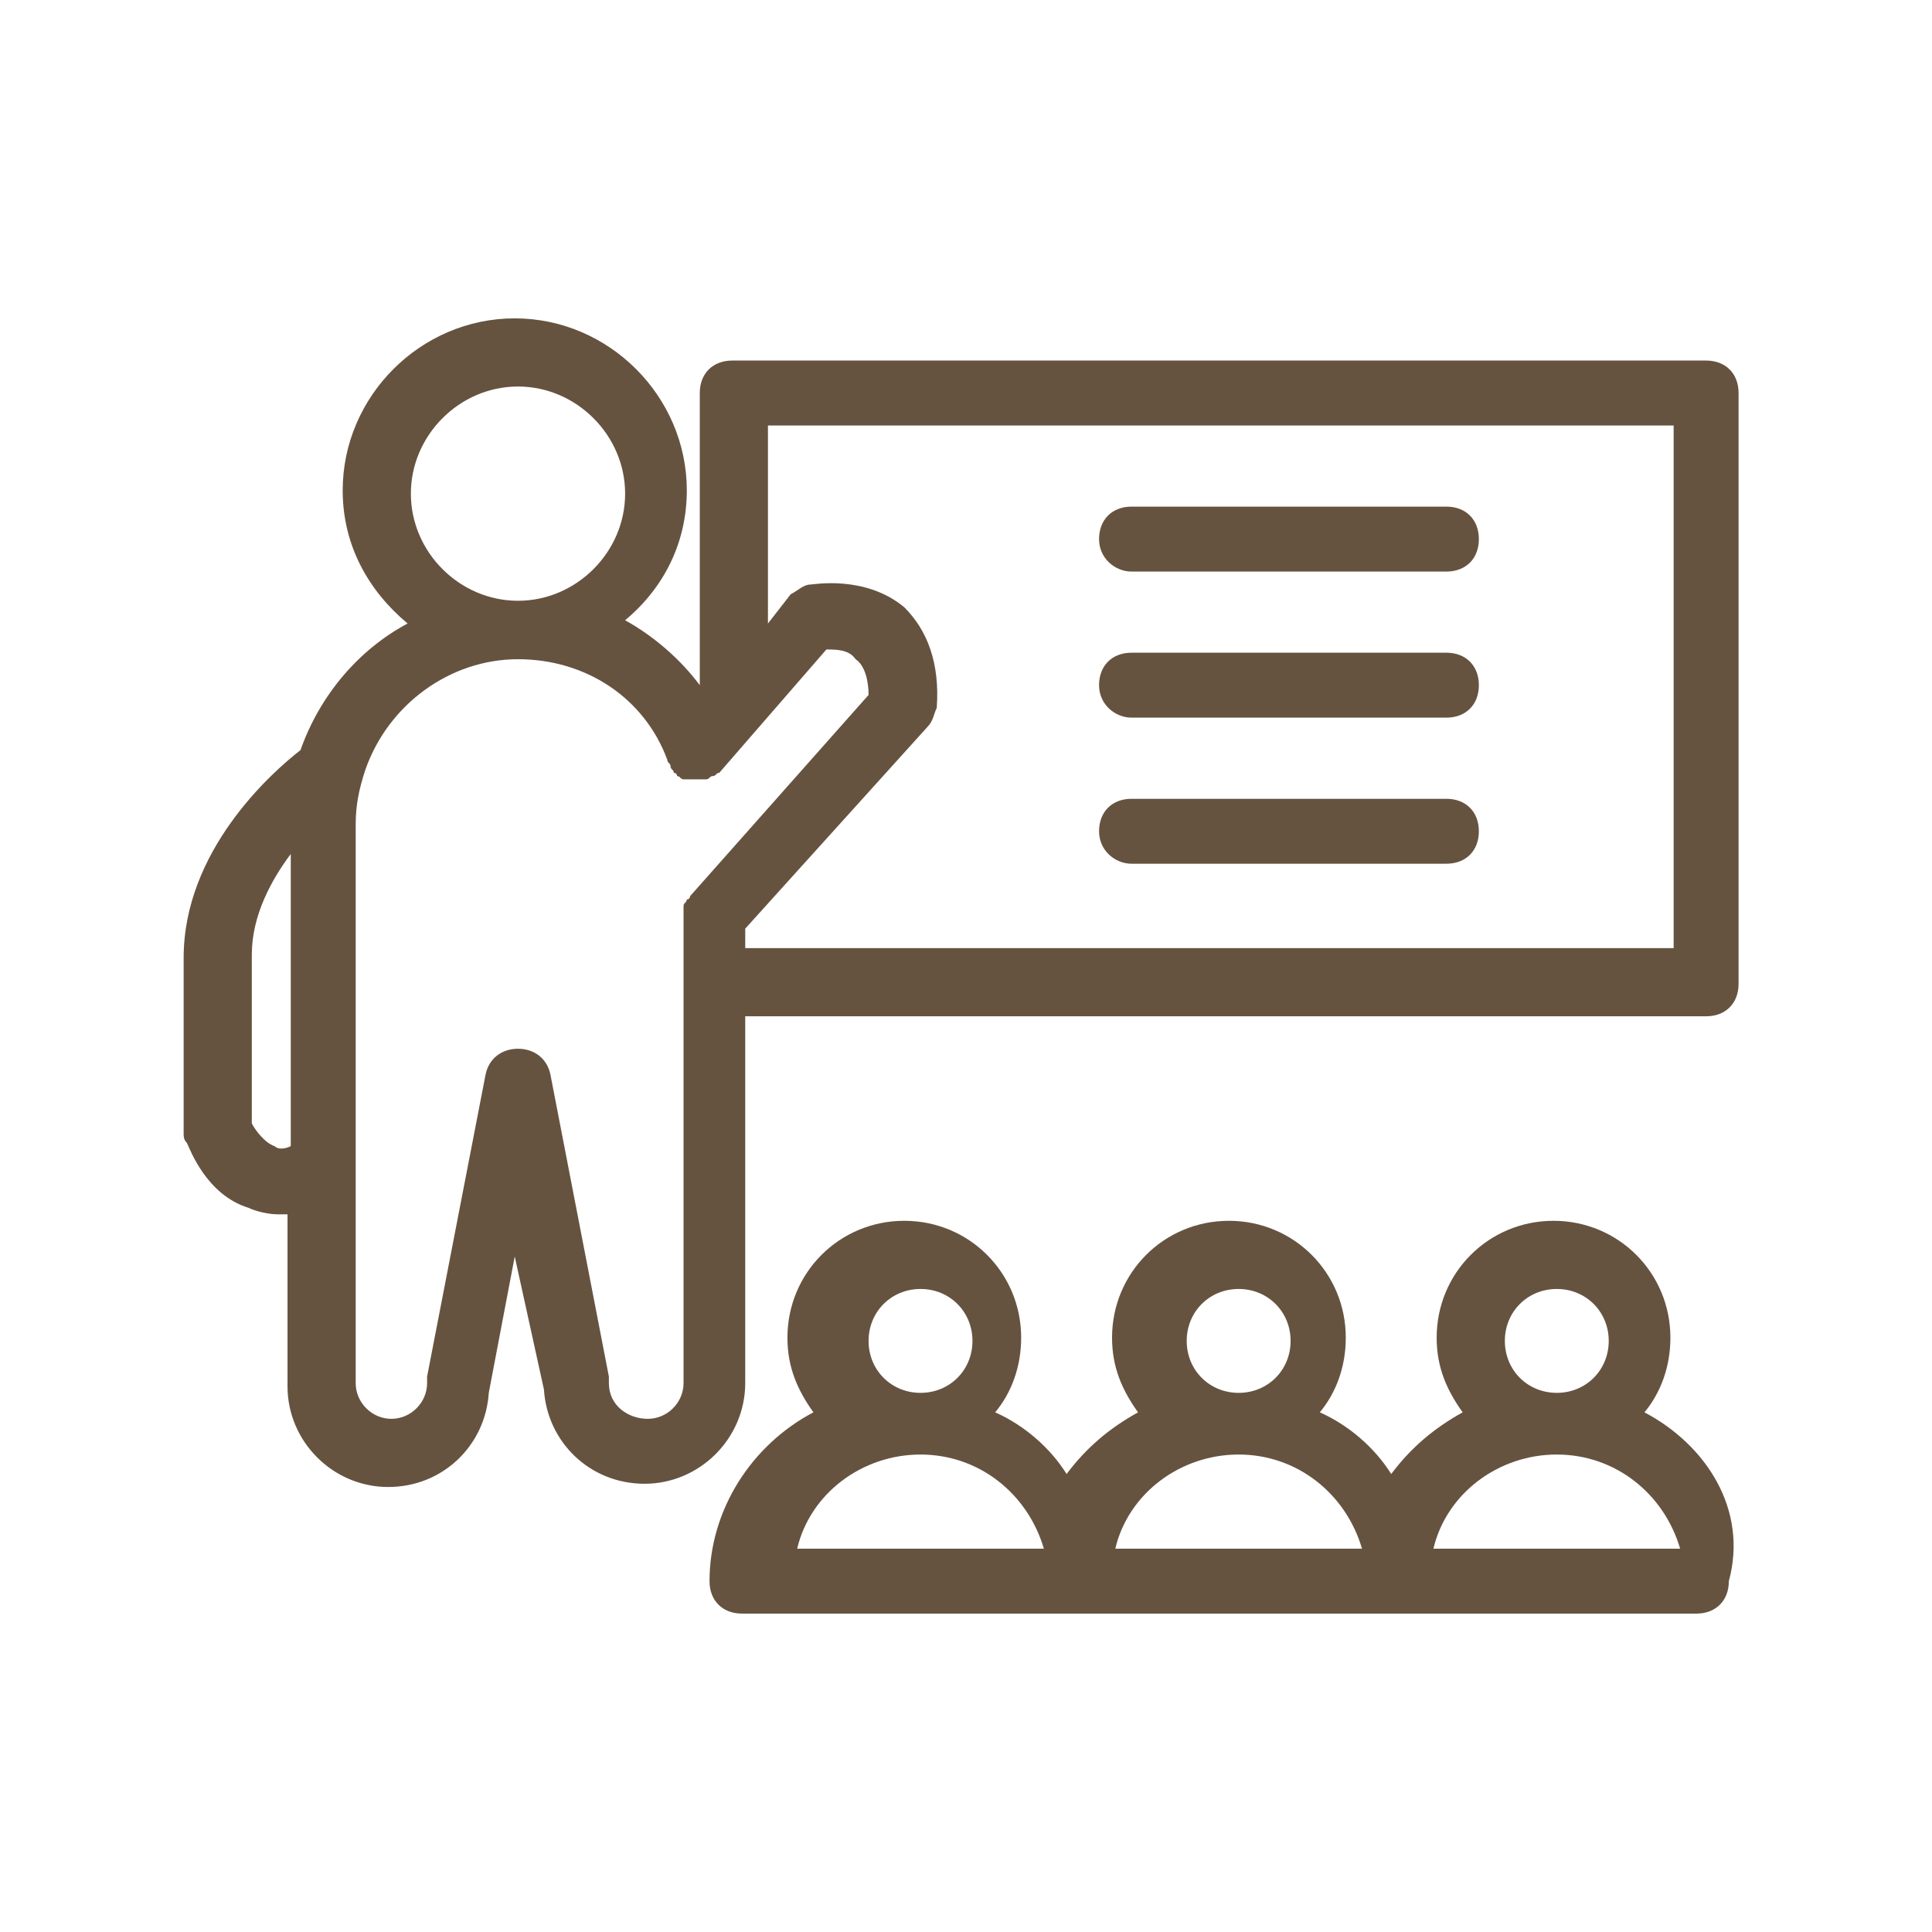
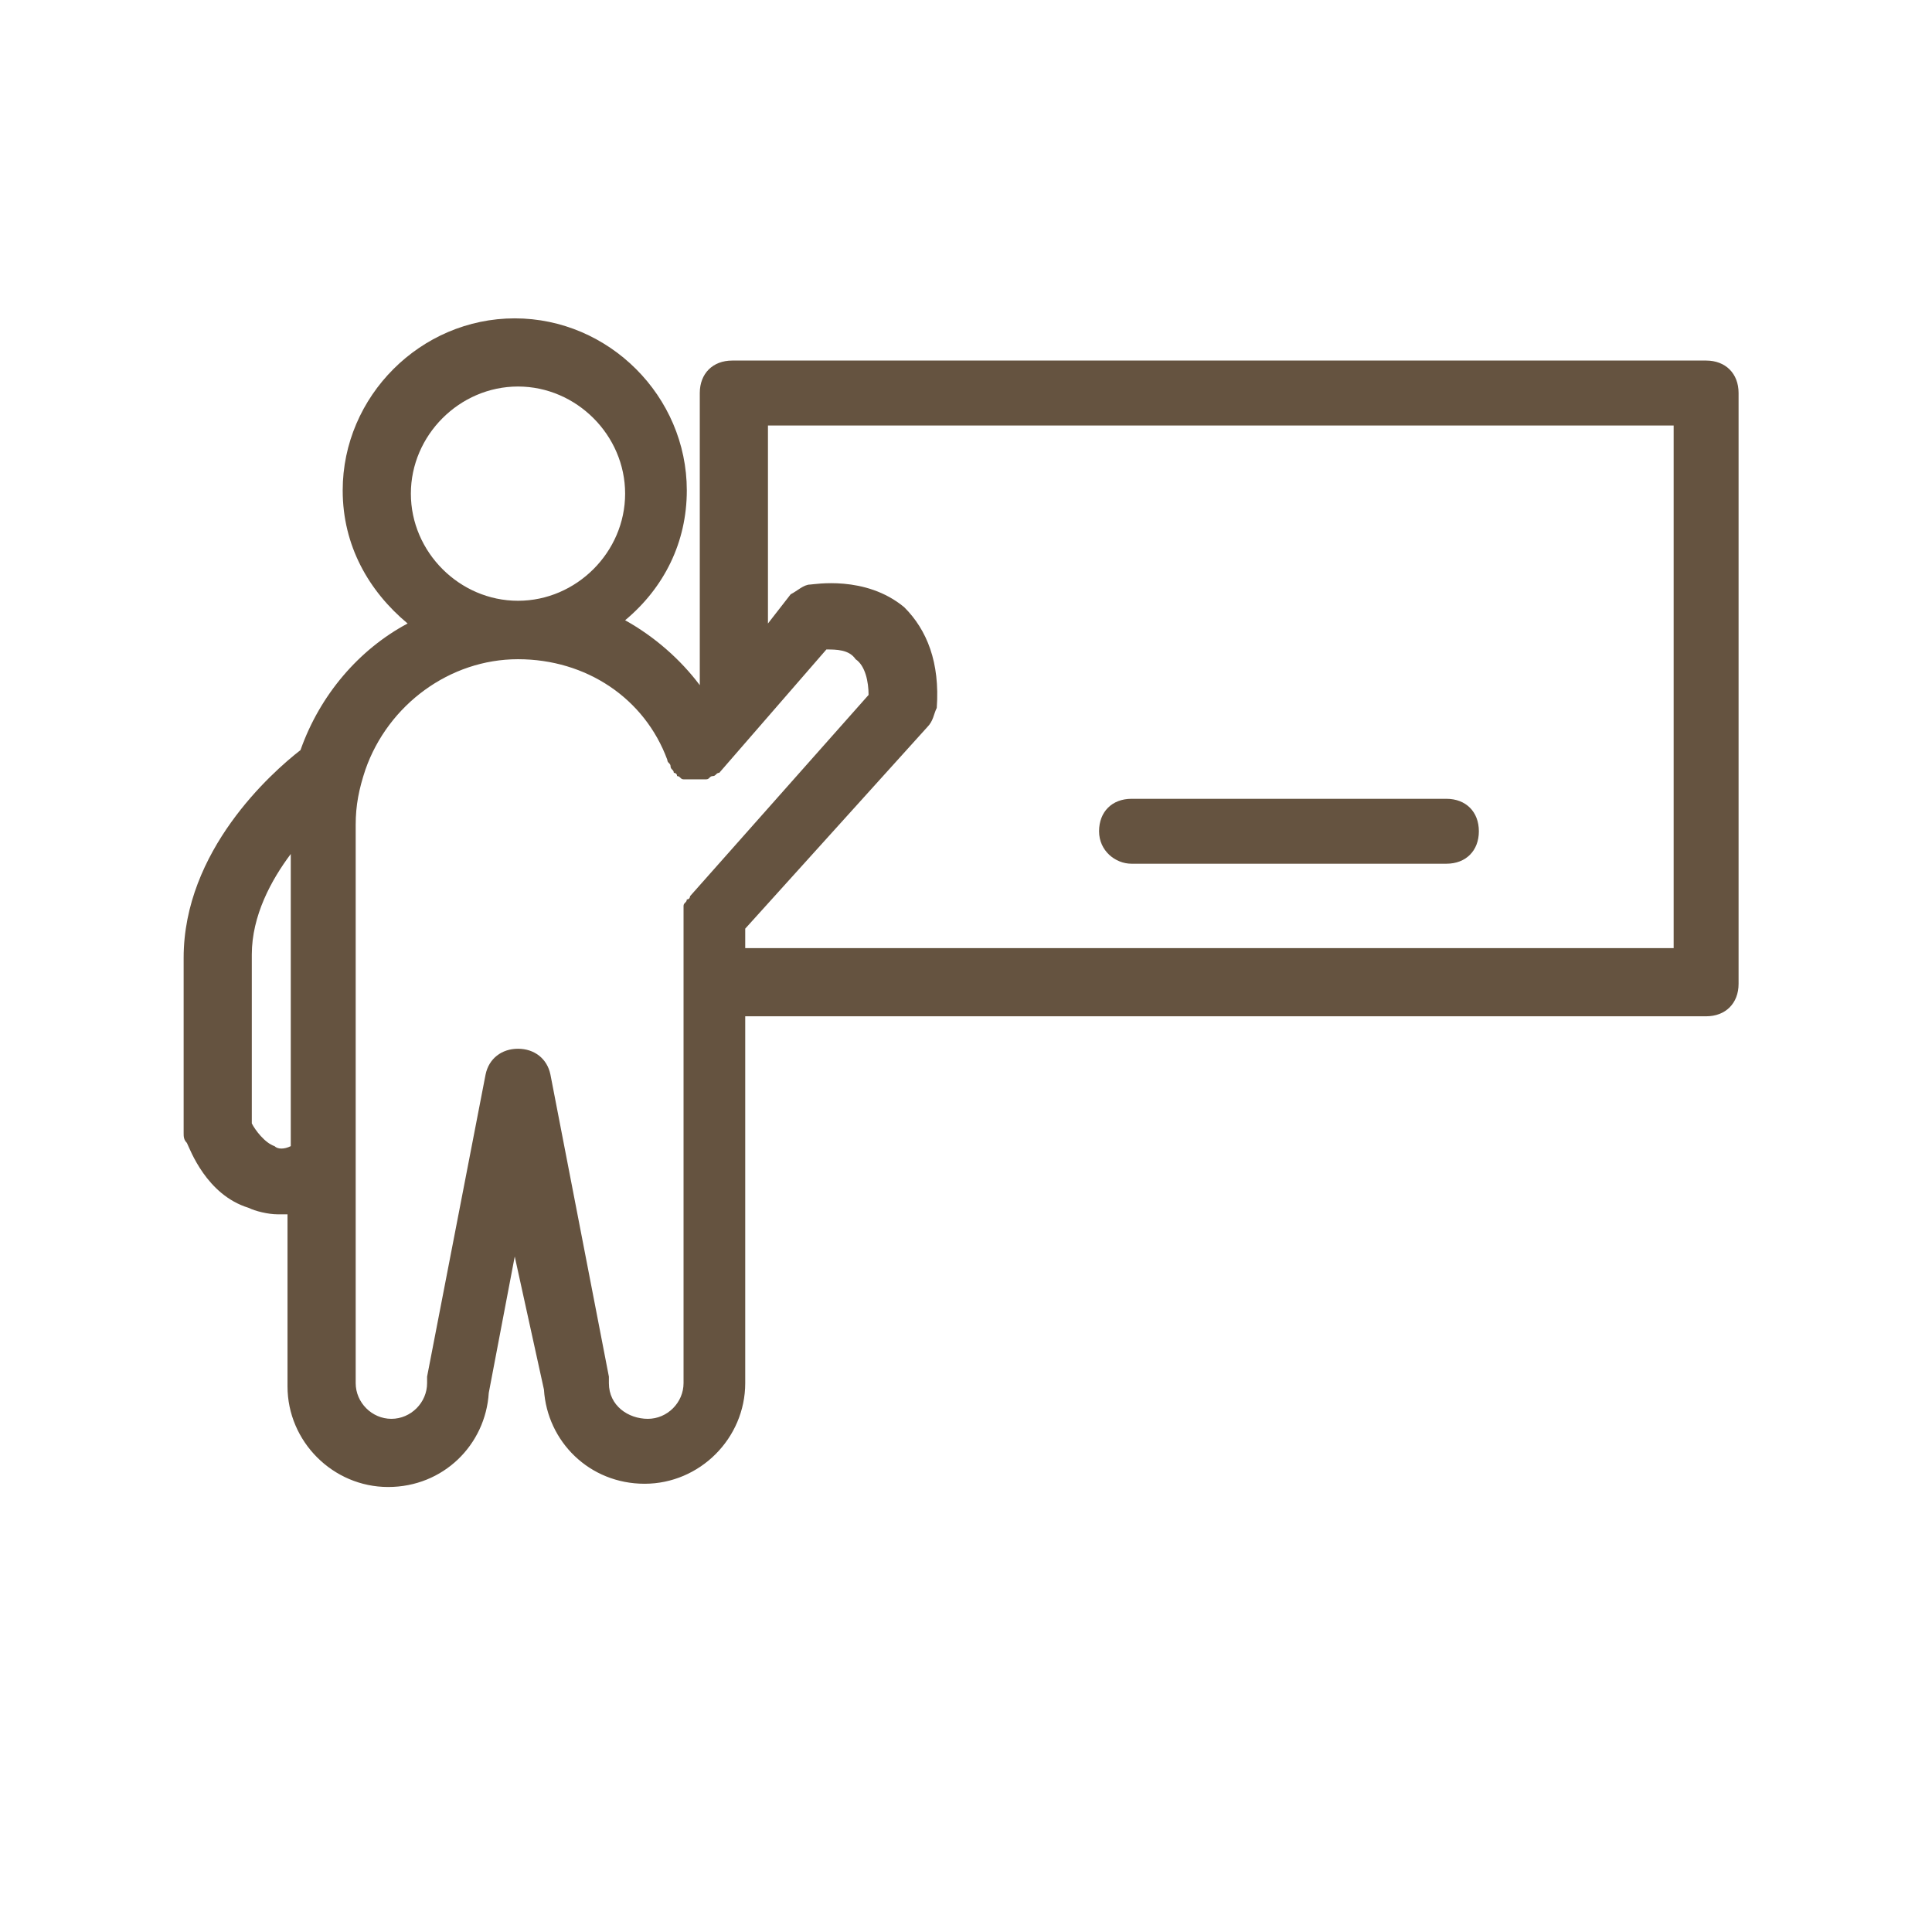
<svg xmlns="http://www.w3.org/2000/svg" width="50" zoomAndPan="magnify" viewBox="0 0 375 300" height="50" preserveAspectRatio="xMidYMid meet" version="1.0">
  <defs>
    <clipPath id="a7e39572d0">
      <path d="M 35.645 24 L 338 24 L 338 252 L 35.645 252 Z M 35.645 24 " clip-rule="nonzero" />
    </clipPath>
  </defs>
-   <path fill="#655340" d="M 319.184 236.633 C 322.332 232.852 324.223 227.812 324.223 222.141 C 324.223 209.539 314.141 199.457 301.539 199.457 C 288.938 199.457 278.855 209.539 278.855 222.141 C 278.855 227.812 280.746 232.223 283.898 236.633 C 278.227 239.785 273.816 243.562 270.035 248.605 C 266.887 243.562 261.844 239.152 256.176 236.633 C 259.324 232.852 261.215 227.812 261.215 222.141 C 261.215 209.539 251.133 199.457 238.531 199.457 C 225.93 199.457 215.848 209.539 215.848 222.141 C 215.848 227.812 217.738 232.223 220.891 236.633 C 215.219 239.785 210.809 243.562 207.027 248.605 C 203.875 243.562 198.836 239.152 193.164 236.633 C 196.316 232.852 198.207 227.812 198.207 222.141 C 198.207 209.539 188.125 199.457 175.523 199.457 C 162.922 199.457 152.84 209.539 152.84 222.141 C 152.84 227.812 154.73 232.223 157.879 236.633 C 145.91 242.934 137.719 255.535 137.719 269.398 C 137.719 273.18 140.238 275.699 144.02 275.699 L 329.266 275.699 C 333.047 275.699 335.566 273.18 335.566 269.398 C 339.348 255.535 331.156 242.934 319.184 236.633 Z M 178.672 212.688 C 184.344 212.688 188.754 217.102 188.754 222.77 C 188.754 228.441 184.344 232.852 178.672 232.852 C 173.004 232.852 168.59 228.441 168.59 222.77 C 168.59 217.102 173.004 212.688 178.672 212.688 Z M 154.73 263.098 C 157.25 252.387 167.332 244.824 178.672 244.824 C 190.016 244.824 199.465 252.387 202.617 263.098 Z M 240.422 212.688 C 246.094 212.688 250.504 217.102 250.504 222.77 C 250.504 228.441 246.094 232.852 240.422 232.852 C 234.75 232.852 230.34 228.441 230.34 222.77 C 230.34 217.102 234.75 212.688 240.422 212.688 Z M 216.477 263.098 C 219 252.387 229.082 244.824 240.422 244.824 C 251.762 244.824 261.215 252.387 264.367 263.098 Z M 302.172 212.688 C 307.84 212.688 312.254 217.102 312.254 222.77 C 312.254 228.441 307.84 232.852 302.172 232.852 C 296.5 232.852 292.09 228.441 292.09 222.77 C 292.09 217.102 296.5 212.688 302.172 212.688 Z M 278.227 263.098 C 280.746 252.387 290.828 244.824 302.172 244.824 C 313.512 244.824 322.965 252.387 326.113 263.098 Z M 278.227 263.098 " fill-opacity="1" fill-rule="nonzero" />
  <g clip-path="url(#a7e39572d0)">
    <path fill="#655340" d="M 144.648 230.332 C 144.648 229.703 144.648 229.703 144.648 229.07 L 144.648 159.762 L 331.156 159.762 C 334.934 159.762 337.457 157.242 337.457 153.461 L 337.457 38.785 C 337.457 35.004 334.934 32.484 331.156 32.484 L 142.129 32.484 C 138.348 32.484 135.828 35.004 135.828 38.785 L 135.828 95.492 C 132.047 90.453 127.004 86.043 121.336 82.891 C 128.895 76.59 133.309 67.77 133.309 57.688 C 133.309 39.414 118.184 24.293 99.91 24.293 C 81.641 24.293 66.516 39.414 66.516 57.688 C 66.516 68.398 71.559 77.219 79.117 83.52 C 69.668 88.562 62.105 97.383 58.324 108.094 C 52.656 112.504 35.645 127.629 35.645 148.422 L 35.645 182.445 C 35.645 183.074 35.645 183.707 36.273 184.336 C 36.902 185.594 40.055 194.418 48.246 196.938 C 49.504 197.566 52.023 198.199 53.914 198.199 C 54.547 198.199 55.176 198.199 55.805 198.199 L 55.805 229.07 C 55.805 229.703 55.805 229.703 55.805 230.332 C 55.805 230.961 55.805 230.961 55.805 231.594 C 55.805 242.305 64.629 251.125 75.34 251.125 C 86.051 251.125 94.242 242.934 94.871 232.852 L 99.91 206.387 L 105.582 232.223 C 106.211 242.305 114.402 250.496 125.117 250.496 C 135.828 250.496 144.648 241.672 144.648 230.961 C 144.648 230.961 144.648 230.332 144.648 230.332 Z M 56.438 184.965 C 55.176 185.594 53.914 185.594 53.285 184.965 C 51.395 184.336 49.504 181.816 48.875 180.555 L 48.875 147.789 C 48.875 140.23 52.656 133.297 56.438 128.258 Z M 148.43 45.086 L 324.855 45.086 L 324.855 146.531 L 144.648 146.531 L 144.648 142.75 L 179.934 103.684 C 181.195 102.422 181.195 101.164 181.824 99.902 C 182.453 91.082 179.934 84.781 175.523 80.371 C 167.961 74.07 157.879 75.961 157.25 75.961 C 155.988 75.961 154.73 77.219 153.469 77.852 L 149.059 83.52 L 149.059 45.086 Z M 100.543 37.523 C 111.883 37.523 121.336 46.977 121.336 58.316 C 121.336 69.66 111.883 79.109 100.543 79.109 C 89.199 79.109 79.75 69.66 79.75 58.316 C 79.75 46.977 89.199 37.523 100.543 37.523 Z M 133.938 136.449 C 133.938 136.449 133.938 137.078 133.309 137.078 C 133.309 137.707 132.676 137.707 132.676 138.34 C 132.676 138.969 132.676 138.969 132.676 139.598 C 132.676 139.598 132.676 140.23 132.676 140.23 L 132.676 228.441 C 132.676 229.07 132.676 229.07 132.676 229.703 C 132.676 230.332 132.676 230.332 132.676 230.961 C 132.676 234.742 129.527 237.895 125.746 237.895 C 121.965 237.895 118.184 235.371 118.184 230.961 C 118.184 230.961 118.184 230.332 118.184 230.332 C 118.184 230.332 118.184 229.703 118.184 229.703 L 106.844 171.105 C 106.211 167.953 103.691 166.062 100.543 166.062 C 97.391 166.062 94.871 167.953 94.242 171.105 L 82.898 229.703 C 82.898 229.703 82.898 230.332 82.898 230.332 C 82.898 230.332 82.898 230.961 82.898 230.961 C 82.898 234.742 79.75 237.895 75.969 237.895 C 72.188 237.895 69.039 234.742 69.039 230.961 C 69.039 230.332 69.039 230.332 69.039 229.703 C 69.039 229.07 69.039 229.07 69.039 228.441 L 69.039 122.586 C 69.039 118.805 69.668 115.656 70.93 111.875 C 75.34 99.273 87.309 90.453 100.543 90.453 C 113.773 90.453 125.117 98.012 129.527 109.984 C 129.527 110.613 130.156 110.613 130.156 111.246 C 130.156 111.875 130.785 111.875 130.785 112.504 C 130.785 112.504 131.418 112.504 131.418 113.137 C 132.047 113.137 132.047 113.766 132.676 113.766 C 133.309 113.766 133.309 113.766 133.938 113.766 C 134.566 113.766 134.566 113.766 135.195 113.766 C 135.828 113.766 135.828 113.766 136.457 113.766 C 136.457 113.766 137.086 113.766 137.086 113.766 C 137.719 113.766 137.719 113.137 138.348 113.137 C 138.977 113.137 138.977 112.504 139.609 112.504 L 160.402 88.562 C 162.289 88.562 164.812 88.562 166.07 90.453 C 167.961 91.711 168.59 94.863 168.59 97.383 Z M 133.938 136.449 " fill-opacity="1" fill-rule="nonzero" />
  </g>
-   <path fill="#655340" d="M 219.629 73.441 L 280.746 73.441 C 284.527 73.441 287.047 70.918 287.047 67.141 C 287.047 63.359 284.527 60.836 280.746 60.836 L 219.629 60.836 C 215.848 60.836 213.328 63.359 213.328 67.141 C 213.328 70.918 216.477 73.441 219.629 73.441 Z M 219.629 73.441 " fill-opacity="1" fill-rule="nonzero" />
-   <path fill="#655340" d="M 219.629 101.793 L 280.746 101.793 C 284.527 101.793 287.047 99.273 287.047 95.492 C 287.047 91.711 284.527 89.191 280.746 89.191 L 219.629 89.191 C 215.848 89.191 213.328 91.711 213.328 95.492 C 213.328 99.273 216.477 101.793 219.629 101.793 Z M 219.629 101.793 " fill-opacity="1" fill-rule="nonzero" />
  <path fill="#655340" d="M 219.629 130.148 L 280.746 130.148 C 284.527 130.148 287.047 127.629 287.047 123.848 C 287.047 120.066 284.527 117.547 280.746 117.547 L 219.629 117.547 C 215.848 117.547 213.328 120.066 213.328 123.848 C 213.328 127.629 216.477 130.148 219.629 130.148 Z M 219.629 130.148 " fill-opacity="1" fill-rule="nonzero" />
</svg>